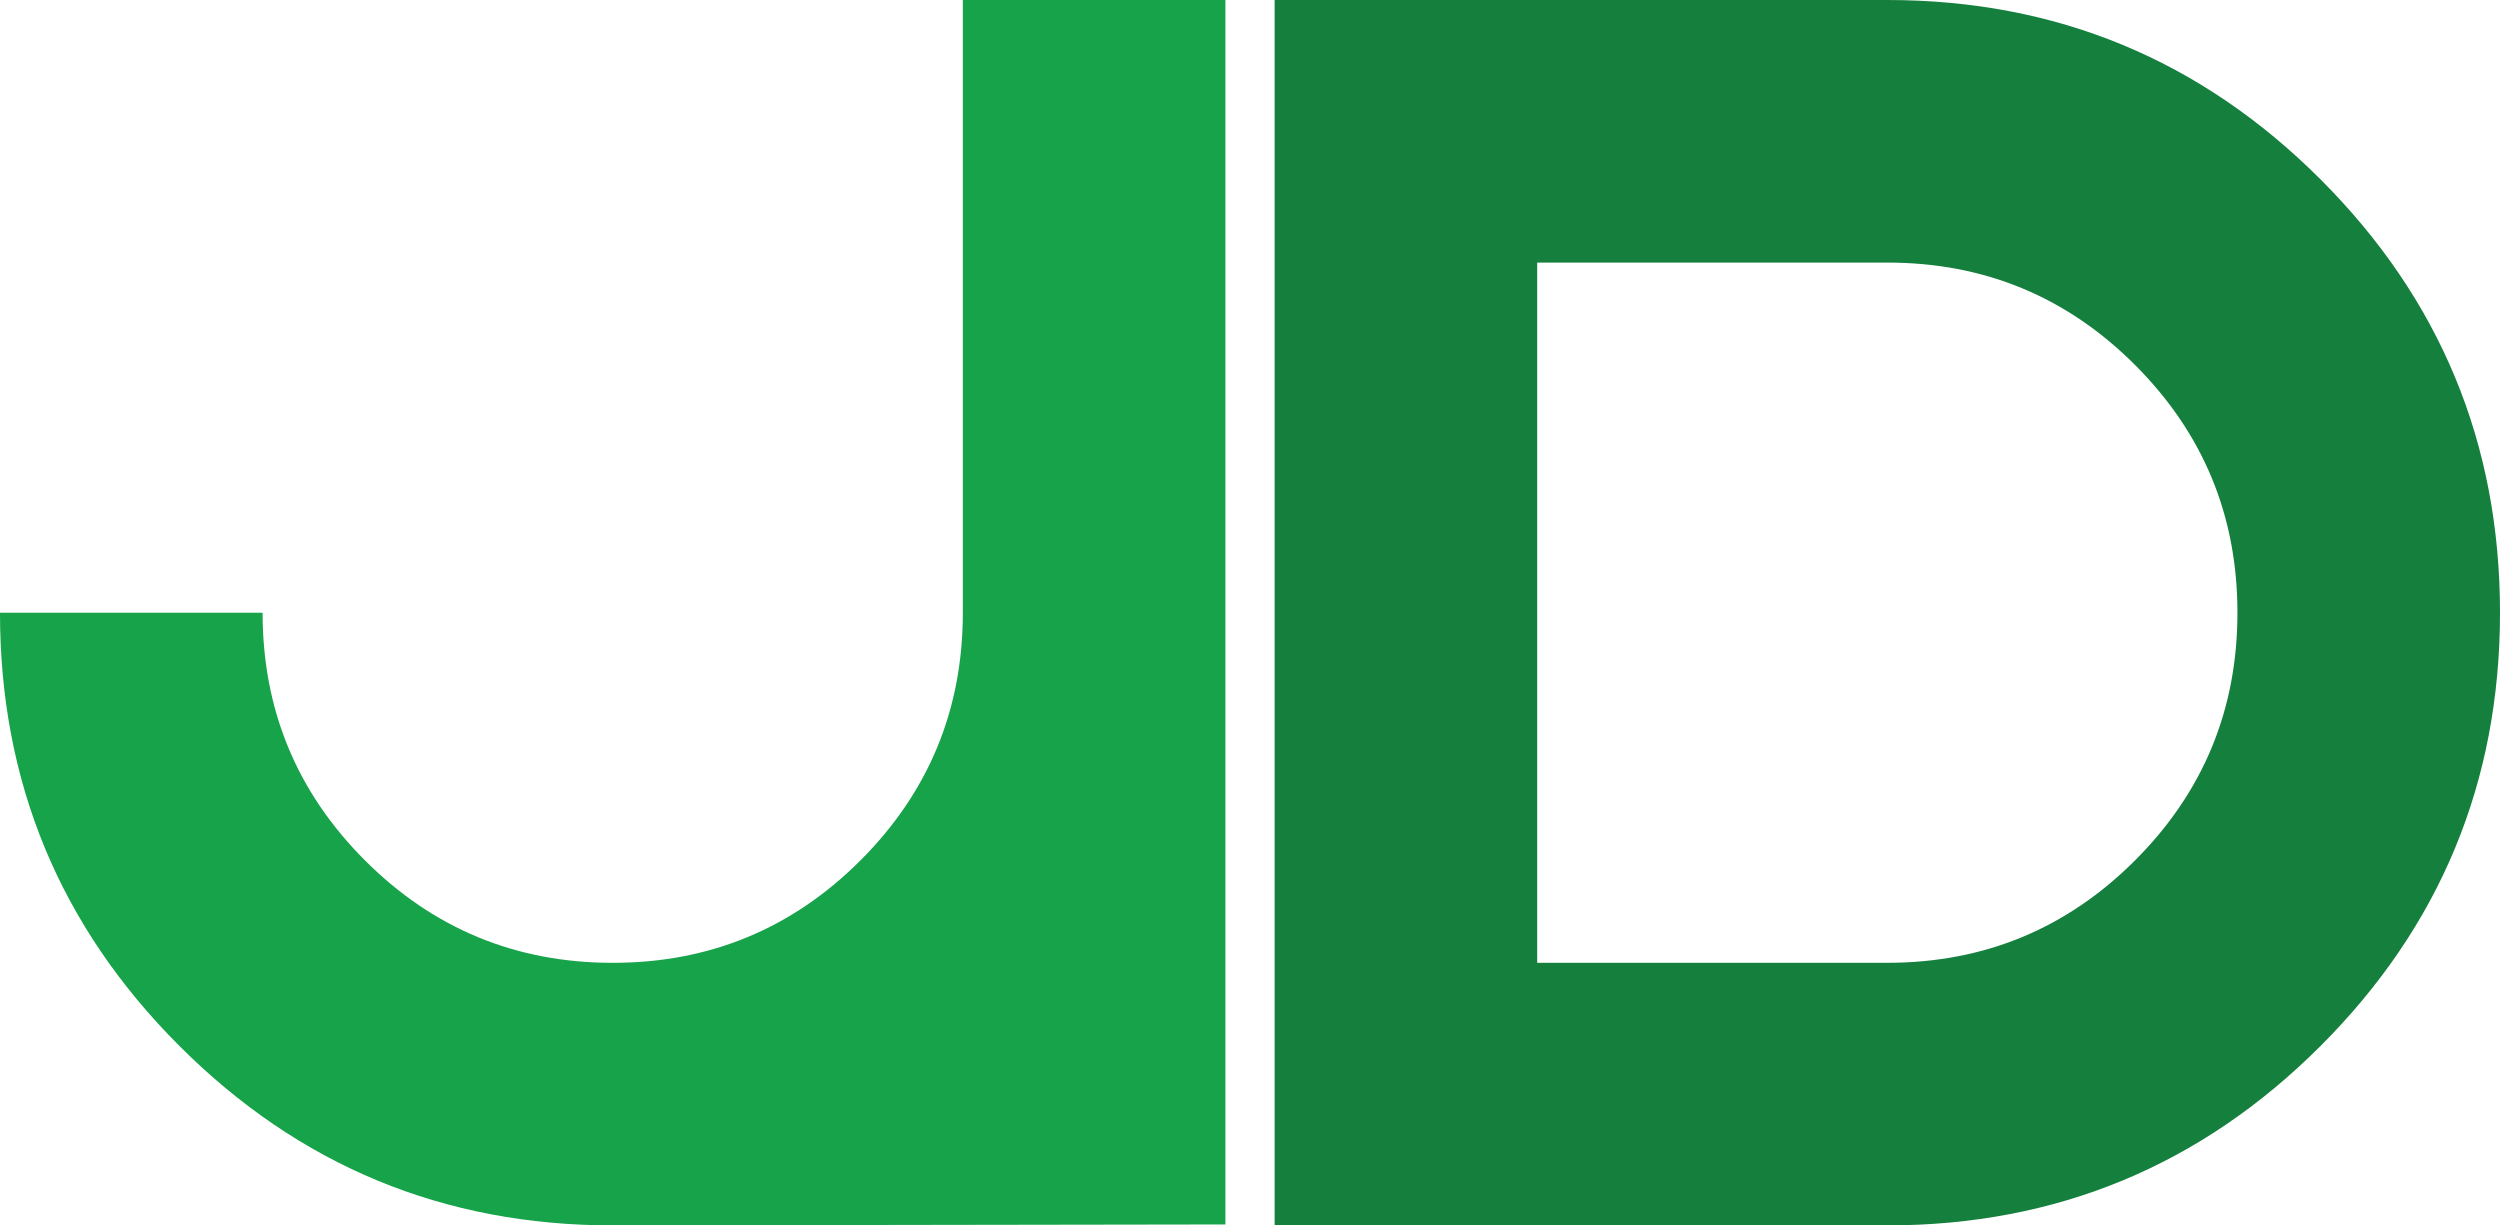
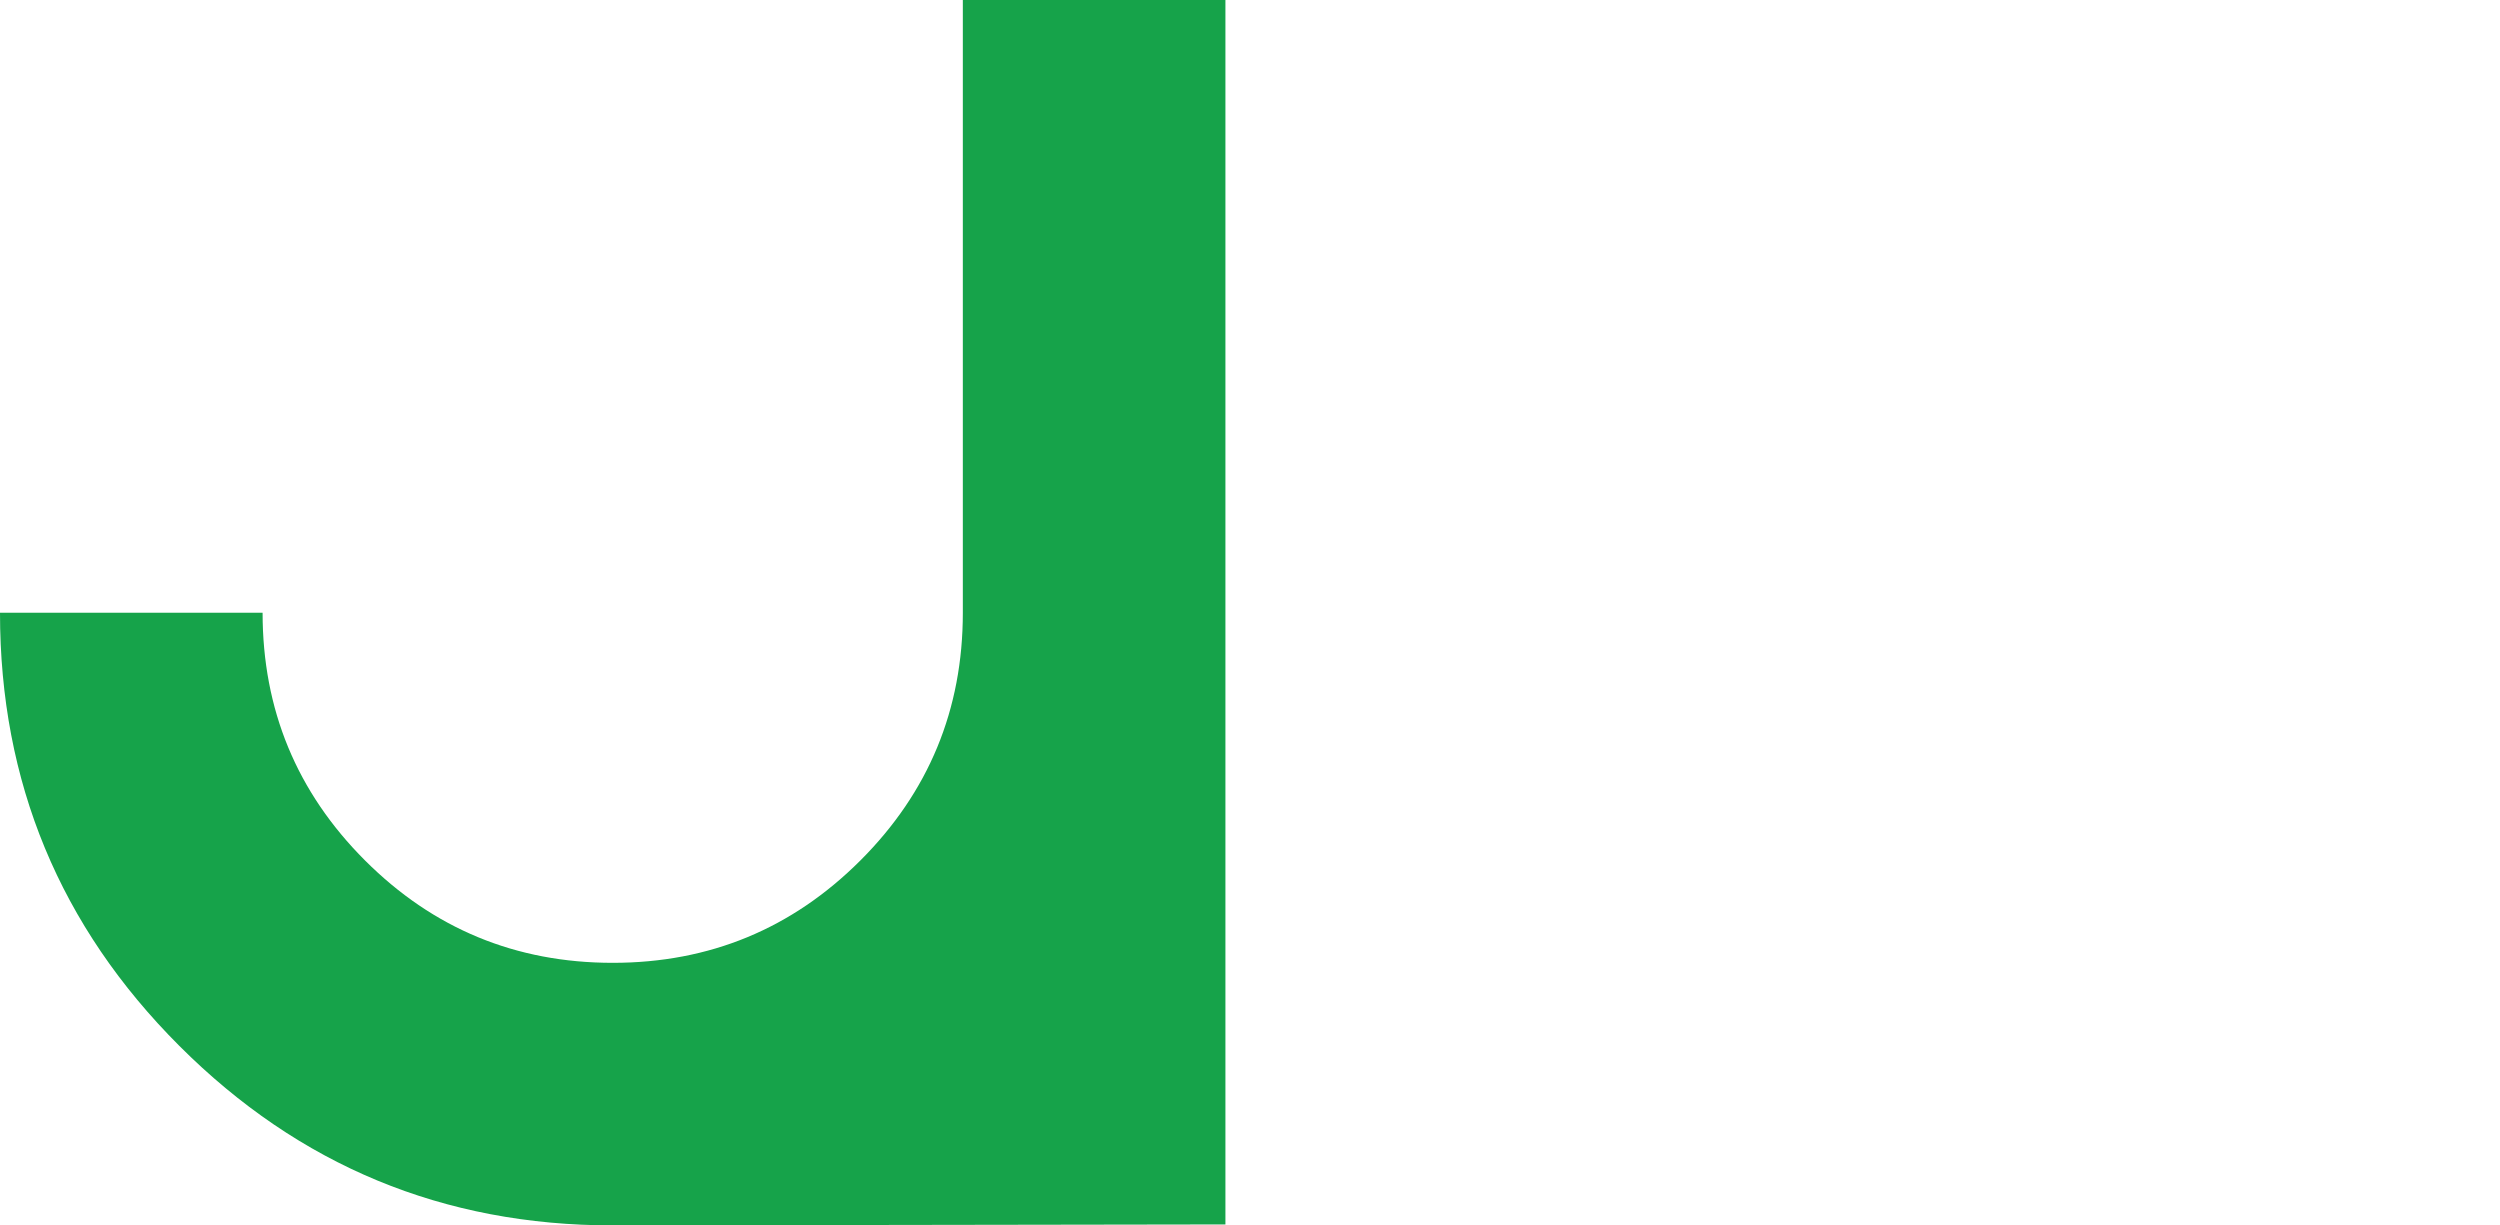
<svg xmlns="http://www.w3.org/2000/svg" id="Layer_1" data-name="Layer 1" viewBox="0 0 899.12 440.71">
  <defs>
    <style>.cls-1{fill:#16a34a;}.cls-2{fill:#15803d;}</style>
  </defs>
  <title>junior duque</title>
  <path class="cls-1" d="M220.35,440.71q-91.29,0-155.82-64.53T0,220.36H94.44q0,52.26,36.83,89.09t89.09,36.83q52.25,0,89.09-36.83t36.83-89.09V0h94.44V440.37" />
-   <path class="cls-2" d="M458.42,0H678.77q91.29,0,155.82,64.53t64.53,155.82q0,91.29-64.53,155.82T678.77,440.71H458.42V0Zm94.44,346.27H678.77q52.25,0,89.09-36.83t36.83-89.09q0-52.25-36.83-89.09T678.77,94.44H552.85V346.27Z" />
</svg>